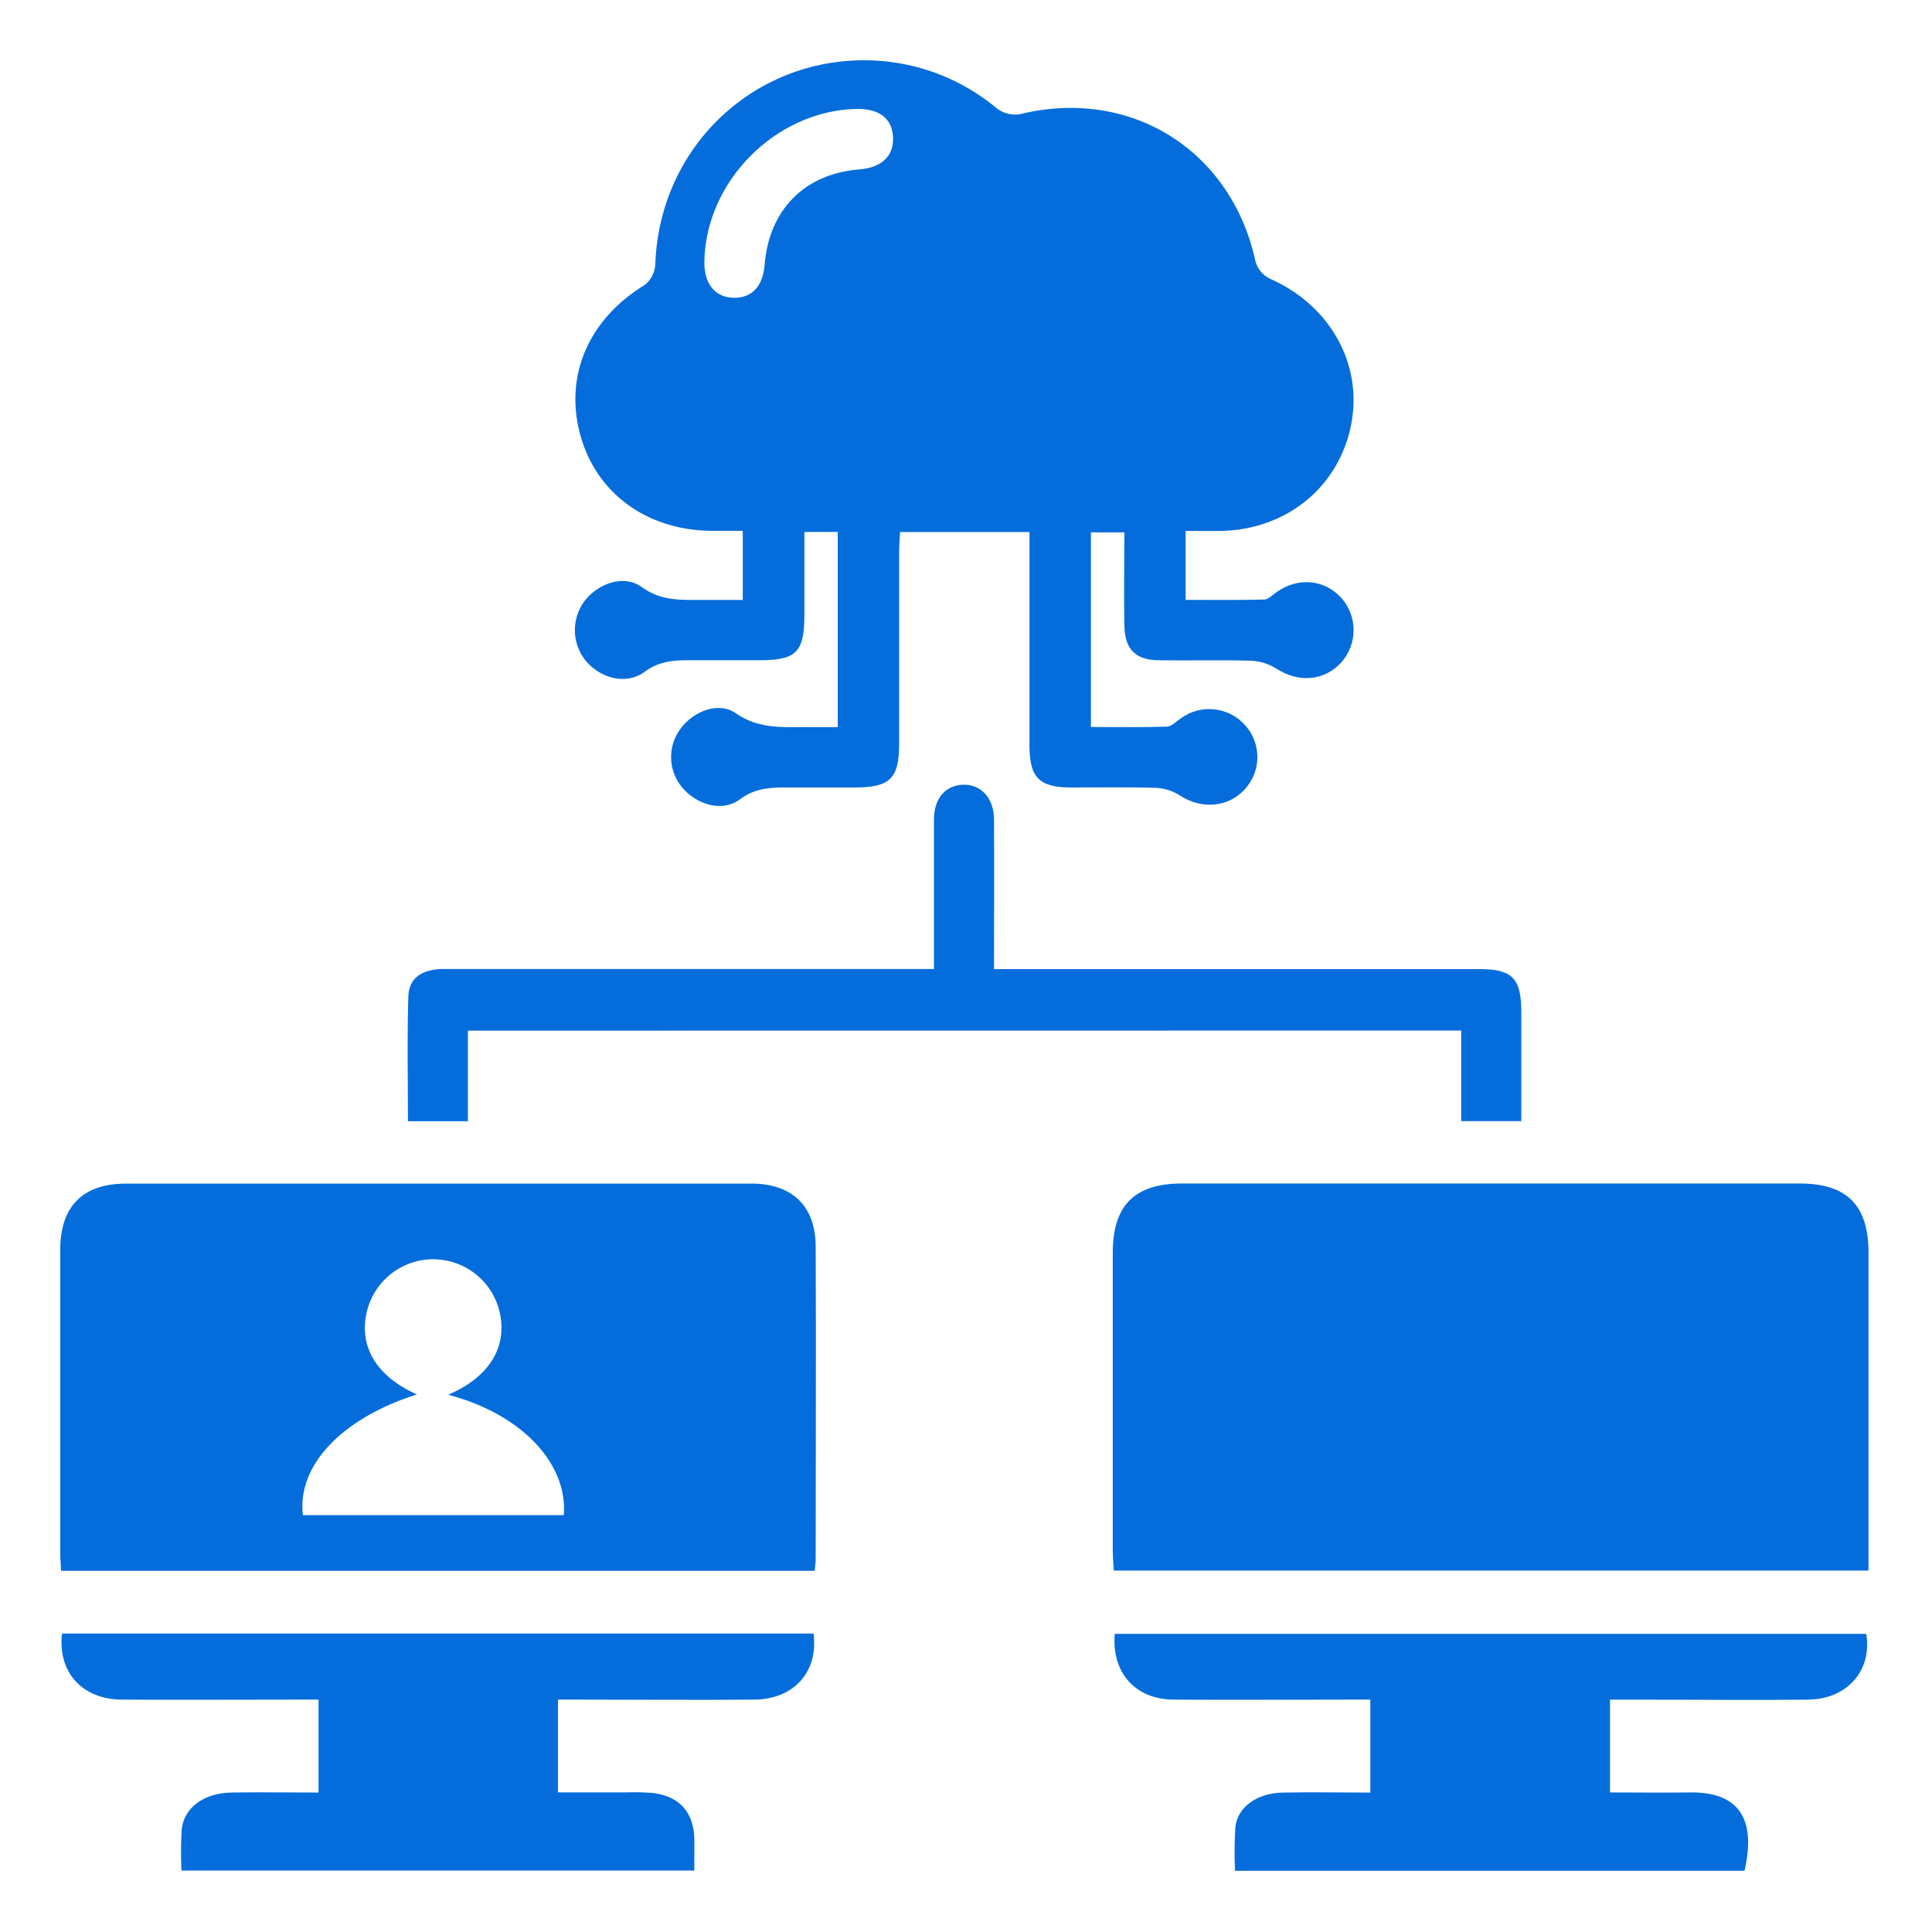
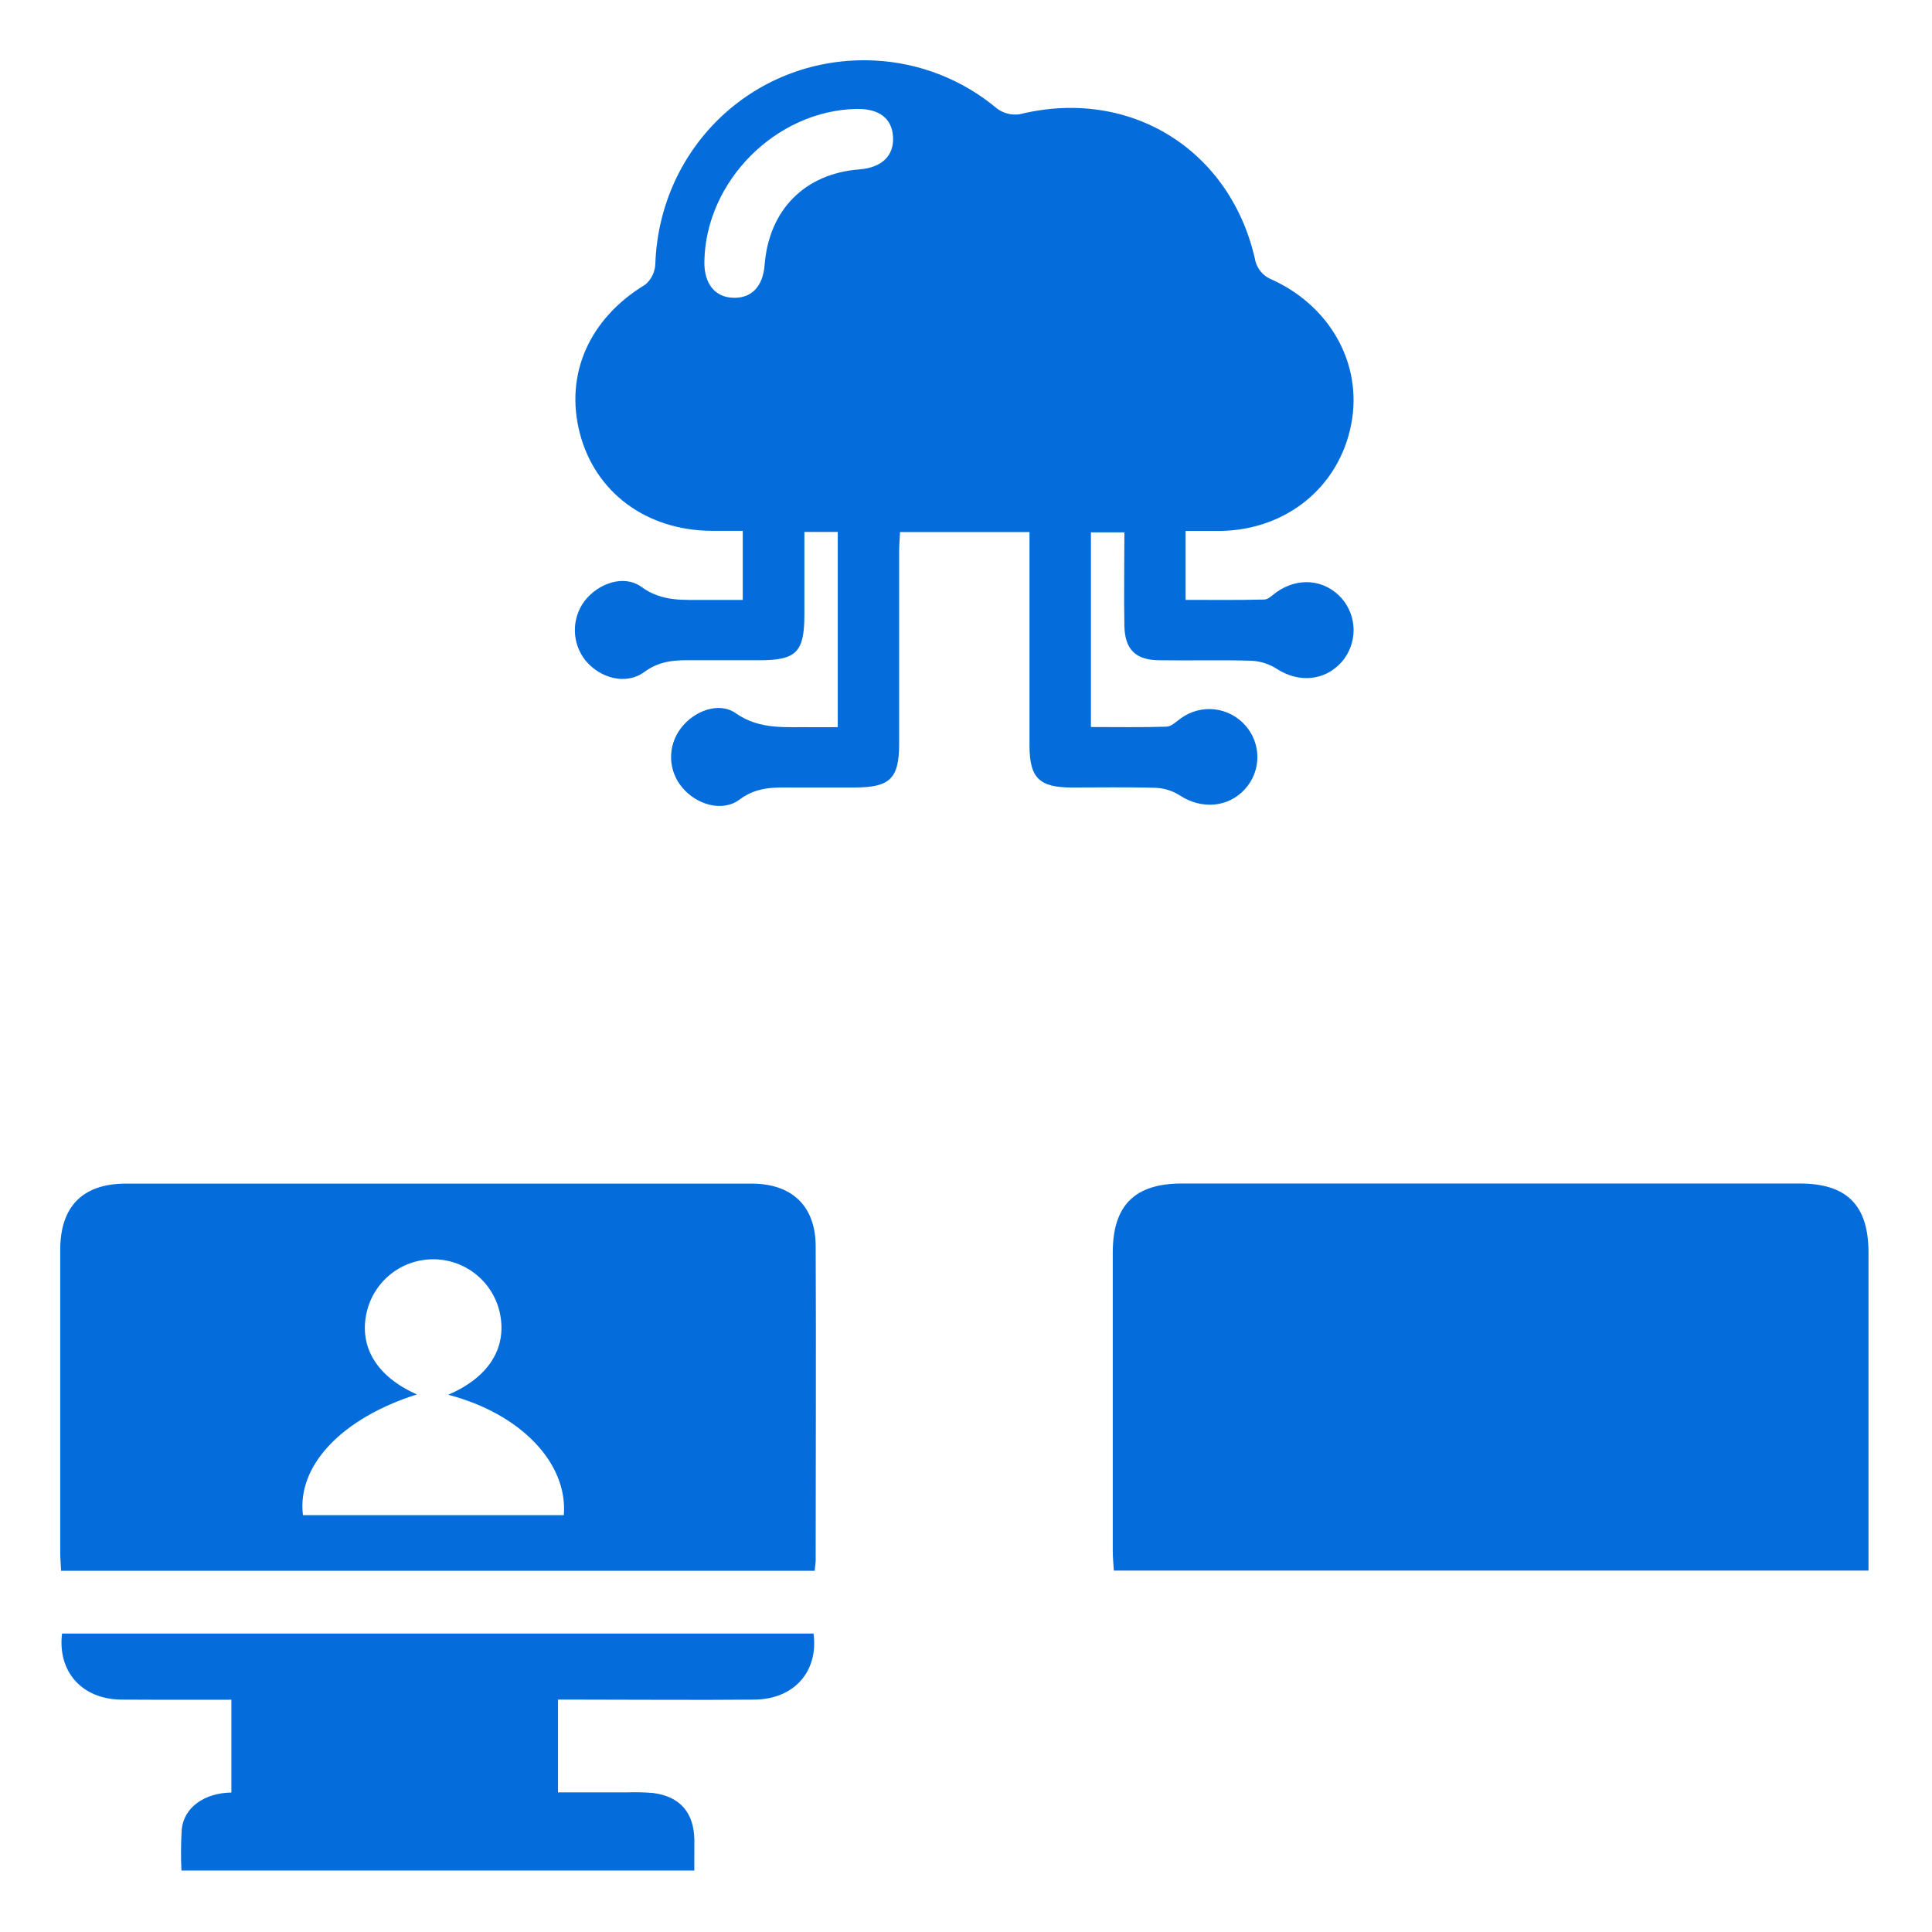
<svg xmlns="http://www.w3.org/2000/svg" width="384" height="384" viewBox="0 0 384 384" fill="none">
  <g clip-path="url(#clip0_947_2218)">
    <path d="M166.51 144.53V105.73H159.88C159.88 111.23 159.88 116.67 159.88 122.12C159.88 129.62 158.3 131.22 150.97 131.23C146.6 131.23 142.23 131.23 137.86 131.23C134.4 131.18 131.22 131.23 128.07 133.56C124.41 136.24 119.25 134.81 116.34 131.24C115.017 129.563 114.286 127.495 114.26 125.359C114.235 123.223 114.917 121.138 116.2 119.43C118.92 115.92 124.03 114.13 127.51 116.66C131.61 119.66 135.85 119.2 140.25 119.24C142.61 119.24 144.97 119.24 147.63 119.24V105.51H141.44C128.44 105.41 118.32 97.89 115.25 86.13C112.18 74.37 117.18 63.26 128.25 56.57C128.85 56.063 129.338 55.437 129.683 54.731C130.027 54.025 130.22 53.255 130.25 52.47C131.09 28.92 150.37 10.9 173.84 12.03C182.766 12.473 191.302 15.819 198.15 21.56C198.793 22.046 199.528 22.397 200.309 22.593C201.091 22.789 201.904 22.825 202.7 22.7C224.7 17.29 244.8 29.85 249.56 52.04C249.769 52.754 250.123 53.418 250.599 53.989C251.076 54.56 251.665 55.027 252.33 55.36C264.27 60.57 270.92 72.27 268.56 84.36C266.14 96.78 255.73 105.29 242.65 105.53C240.42 105.53 238.19 105.53 235.65 105.53V119.23C240.9 119.23 246.1 119.3 251.28 119.16C252.12 119.16 252.95 118.22 253.75 117.67C258.03 114.67 263.25 115.14 266.62 118.86C268.165 120.607 269.024 122.854 269.039 125.185C269.053 127.516 268.223 129.774 266.7 131.54C263.35 135.33 258.22 135.78 253.82 132.97C252.323 132.001 250.601 131.436 248.82 131.33C242.71 131.13 236.59 131.33 230.48 131.23C225.75 131.23 223.57 129.12 223.48 124.39C223.36 118.29 223.48 112.18 223.48 105.81H216.83V144.5C221.97 144.5 226.92 144.59 231.83 144.43C232.83 144.43 233.75 143.43 234.65 142.81C236.577 141.383 238.969 140.732 241.352 140.986C243.736 141.24 245.938 142.38 247.52 144.18C249.075 145.926 249.928 148.186 249.915 150.524C249.902 152.861 249.024 155.111 247.45 156.84C244.14 160.51 238.82 160.92 234.52 158.11C233.109 157.203 231.486 156.679 229.81 156.59C224.2 156.41 218.58 156.53 212.96 156.52C206.58 156.52 204.64 154.6 204.62 148.27C204.62 135.523 204.62 122.773 204.62 110.02V105.75H178.89C178.83 107.02 178.71 108.33 178.71 109.64C178.71 122.4 178.71 135.153 178.71 147.9C178.71 154.72 176.87 156.5 169.98 156.52C165.98 156.52 161.98 156.52 157.98 156.52C154.18 156.52 150.56 156.25 147.04 158.89C143.52 161.53 138.42 159.89 135.61 156.54C134.223 154.905 133.437 152.845 133.385 150.701C133.332 148.558 134.015 146.461 135.32 144.76C137.85 141.35 142.86 139.38 146.24 141.76C151.15 145.19 156.34 144.42 161.58 144.54C163.08 144.55 164.56 144.53 166.51 144.53ZM170.2 21.65C154.23 22 140.25 36 140 52C139.93 56.4 142.12 59.11 145.8 59.19C149.48 59.27 151.64 56.85 151.97 52.67C152.84 41.67 159.97 34.51 170.8 33.67C175.25 33.31 177.67 31 177.5 27.28C177.33 23.56 174.77 21.56 170.2 21.65Z" fill="#056DDB" />
    <path d="M371.38 312.17H221.38C221.31 310.87 221.17 309.55 221.17 308.24C221.17 288.493 221.17 268.74 221.17 248.98C221.17 239.57 225.52 235.24 234.89 235.23H357.7C367.09 235.23 371.38 239.55 371.38 248.98V312.17Z" fill="#056DDB" />
    <path d="M161.931 312.21H12.141C12.081 310.85 11.971 309.64 11.971 308.44C11.971 288.44 11.971 268.44 11.971 248.44C11.971 239.78 16.431 235.25 25.071 235.25C66.504 235.25 107.934 235.25 149.361 235.25C157.421 235.25 162.091 239.71 162.121 247.67C162.221 268.42 162.121 289.17 162.121 309.92C162.151 310.53 162.001 311.14 161.931 312.21ZM89.091 277.21C97.091 273.79 100.741 267.99 99.401 261.21C98.795 258.157 97.157 255.405 94.762 253.417C92.367 251.429 89.361 250.325 86.248 250.291C83.136 250.257 80.107 251.295 77.669 253.23C75.231 255.166 73.533 257.881 72.861 260.92C71.331 267.77 74.951 273.65 82.861 277.15C67.941 281.88 58.991 291.29 60.211 301.15H112.061C112.891 290.82 103.541 281 89.091 277.22V277.21Z" fill="#056DDB" />
-     <path d="M137.999 371.78H36.059C35.934 369.051 35.954 366.317 36.119 363.59C36.569 359.27 40.569 356.36 45.989 356.28C51.689 356.19 57.399 356.28 63.309 356.28V337.81H58.919C47.319 337.81 35.719 337.89 24.119 337.81C16.299 337.74 11.419 332.28 12.329 324.68H161.699C162.699 332.25 157.809 337.74 149.949 337.81C138.359 337.92 126.759 337.81 115.159 337.81H110.909V356.25H124.559C126.304 356.19 128.05 356.23 129.789 356.37C135.139 357.05 137.919 360.25 138.009 365.66C137.999 367.63 137.999 369.61 137.999 371.78Z" fill="#056DDB" />
-     <path d="M346.729 371.83H245.469C245.338 368.951 245.358 366.067 245.529 363.19C245.949 359.19 249.819 356.4 254.909 356.29C260.629 356.17 266.349 356.29 272.359 356.29V337.81H268.359C256.629 337.81 244.909 337.9 233.179 337.81C225.609 337.73 220.899 332.39 221.569 324.74H370.929C372.149 331.98 367.169 337.74 359.359 337.82C348.889 337.94 338.409 337.82 327.929 337.82H319.999V356.26C325.319 356.26 330.519 356.34 335.709 356.26C345.649 356.05 349.119 361.58 346.729 371.83Z" fill="#056DDB" />
-     <path d="M93 204.85V222.85H81.08C81.08 214.48 80.9 206.26 81.16 198.06C81.27 194.35 83.9 192.6 88.27 192.59C102.624 192.59 116.957 192.59 131.27 192.59H185.63V185C185.63 177.63 185.63 170.25 185.63 162.88C185.63 158.69 187.92 156.08 191.42 155.97C194.92 155.86 197.55 158.55 197.57 162.89C197.62 172.63 197.57 182.36 197.57 192.61H294C300.58 192.61 302.36 194.42 302.37 201.11C302.37 208.23 302.37 215.34 302.37 222.83H290.42V204.83L93 204.85Z" fill="#056DDB" />
+     <path d="M137.999 371.78H36.059C35.934 369.051 35.954 366.317 36.119 363.59C36.569 359.27 40.569 356.36 45.989 356.28V337.81H58.919C47.319 337.81 35.719 337.89 24.119 337.81C16.299 337.74 11.419 332.28 12.329 324.68H161.699C162.699 332.25 157.809 337.74 149.949 337.81C138.359 337.92 126.759 337.81 115.159 337.81H110.909V356.25H124.559C126.304 356.19 128.05 356.23 129.789 356.37C135.139 357.05 137.919 360.25 138.009 365.66C137.999 367.63 137.999 369.61 137.999 371.78Z" fill="#056DDB" />
  </g>
  <defs>
    <clipPath id="clip0_947_2218">
      <rect width="384" height="384" fill="white" />
    </clipPath>
  </defs>
</svg>